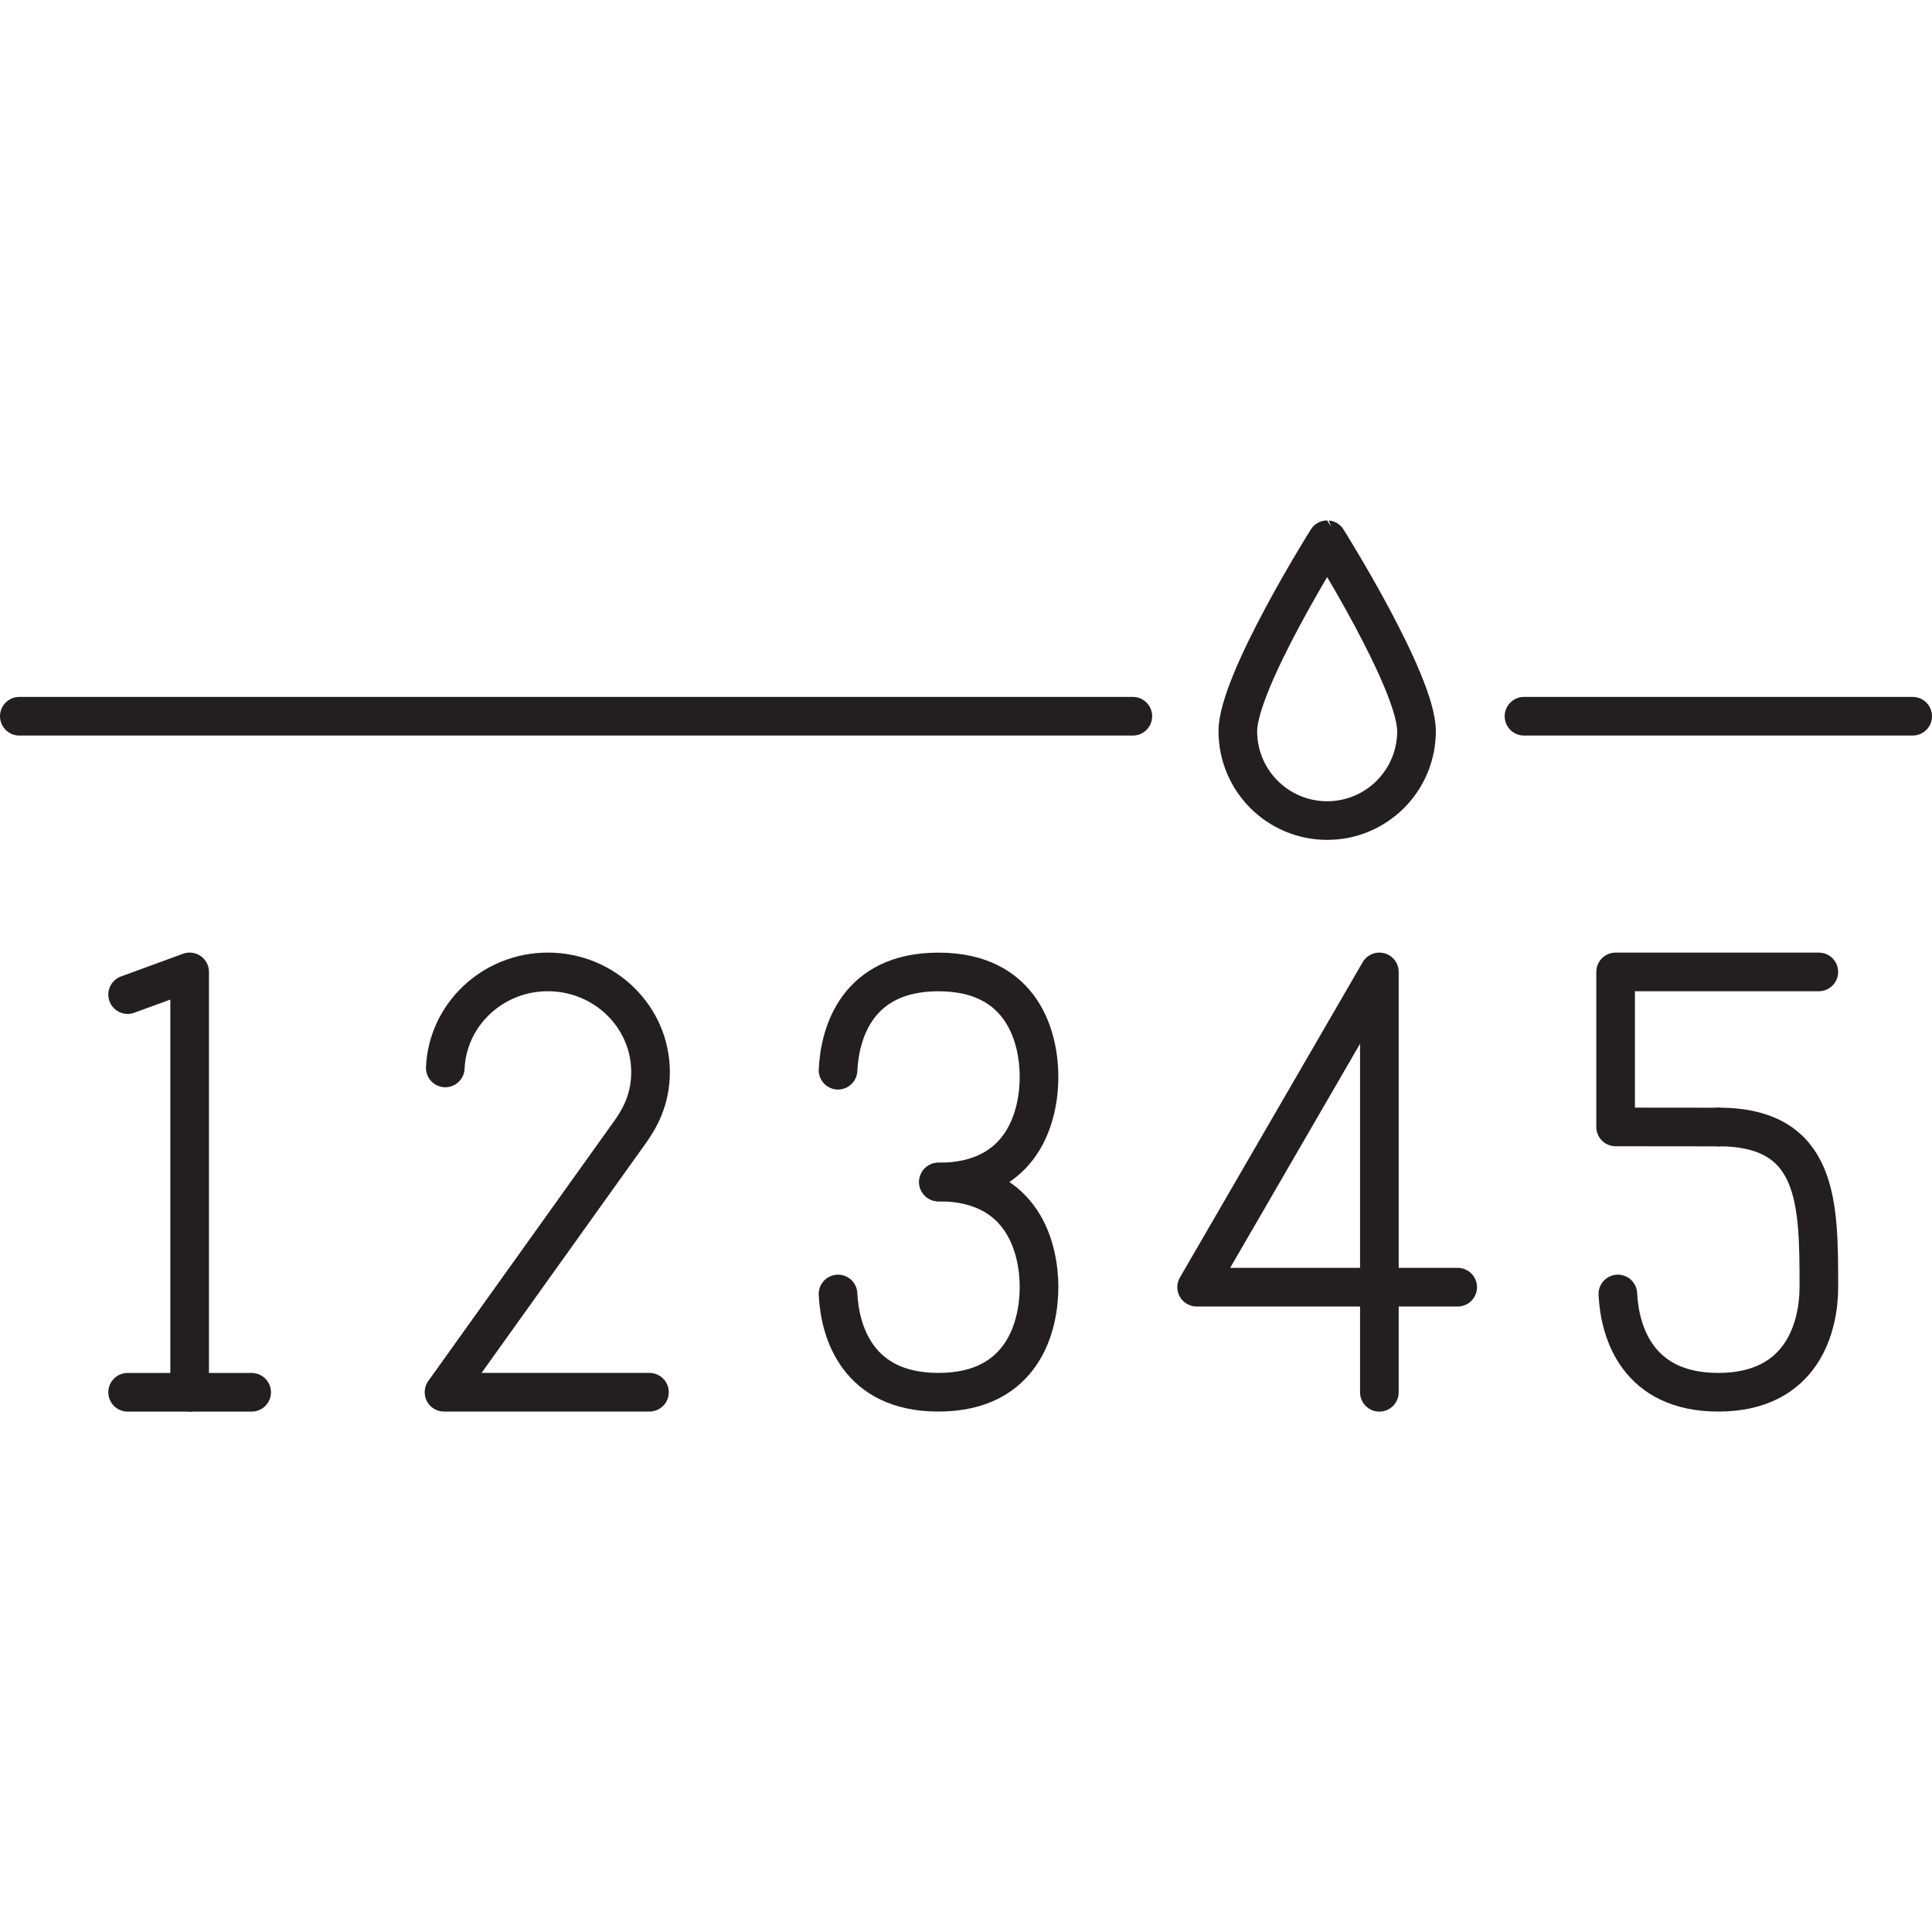
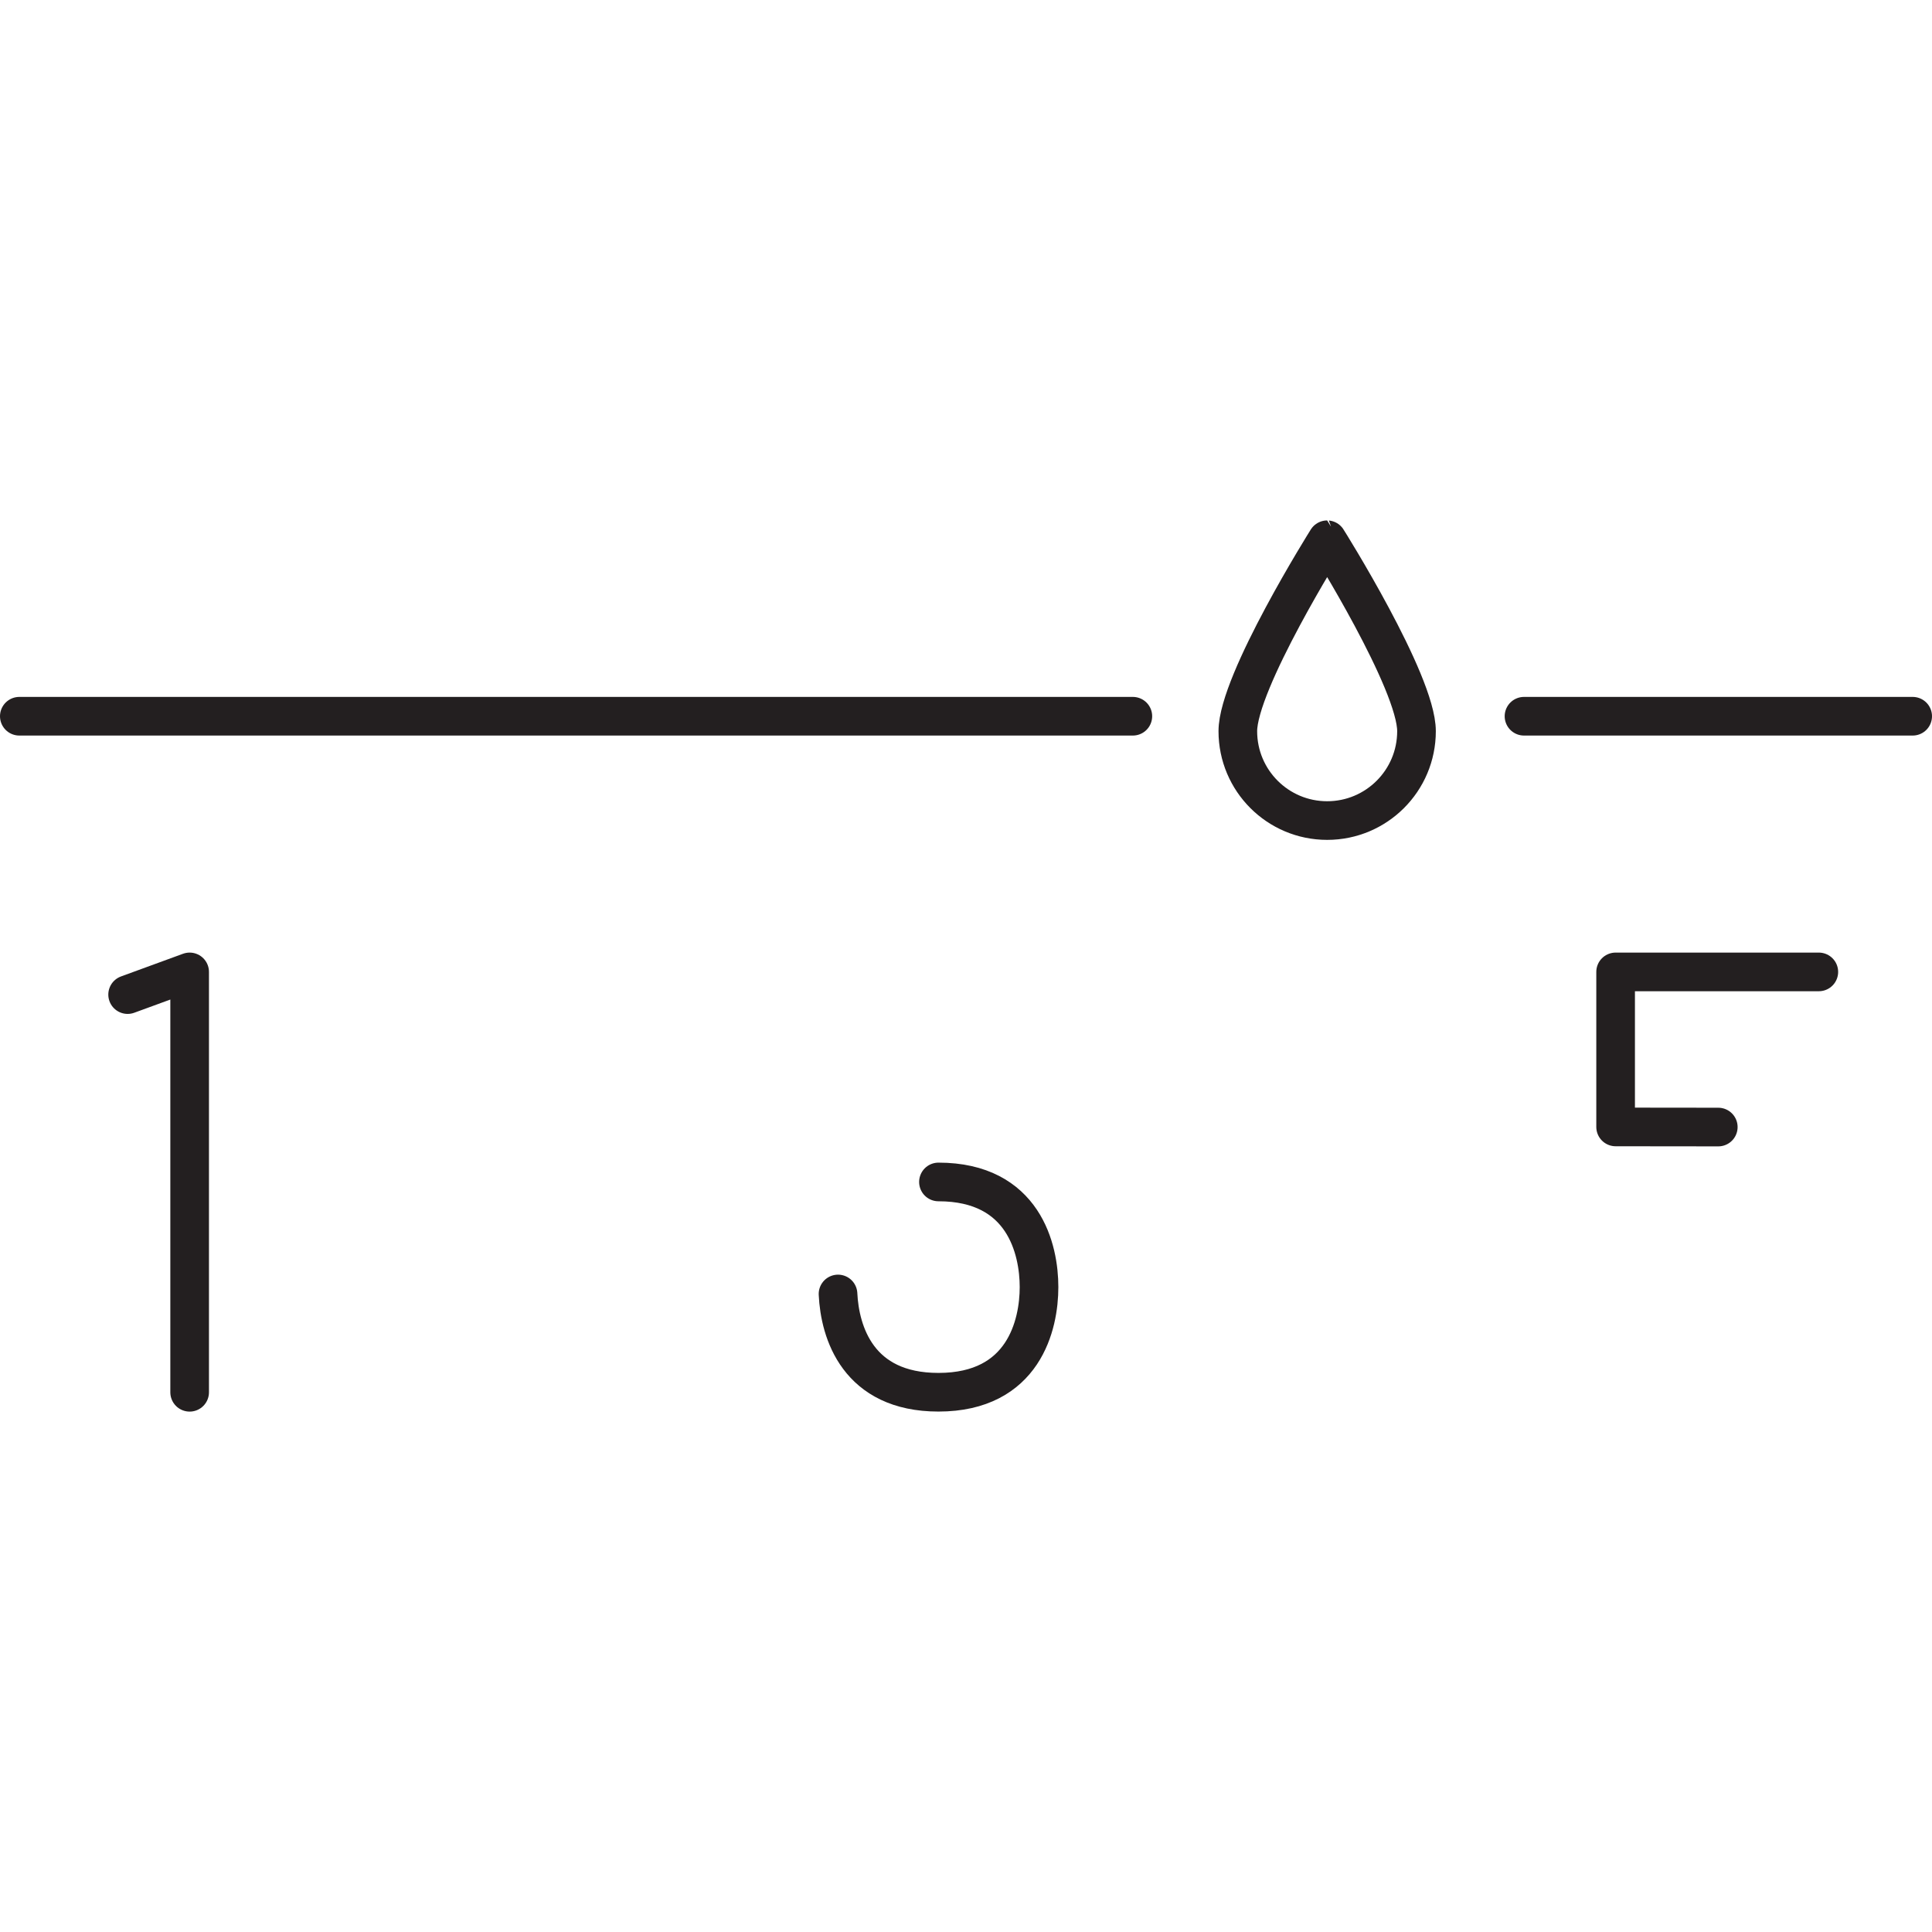
<svg xmlns="http://www.w3.org/2000/svg" version="1.1" id="Layer_1" x="0px" y="0px" viewBox="0 0 50 50" width="50" height="50" style="enable-background:new 0 0 50 50;" xml:space="preserve">
  <style type="text/css">
	.st0{fill:none;stroke:#9C509F;stroke-linecap:round;stroke-linejoin:round;stroke-miterlimit:10;}
	.st1{fill:none;stroke:#231F20;stroke-linecap:round;stroke-linejoin:round;stroke-miterlimit:10;}
	.st2{fill:none;stroke:#9C509F;stroke-miterlimit:10;}
	.st3{fill:none;stroke:#EE1C4E;stroke-miterlimit:10;}
	.st4{fill:none;stroke:#EE1C4E;stroke-linecap:round;stroke-linejoin:round;stroke-miterlimit:10;}
	.st5{fill:none;stroke:#000000;stroke-linecap:round;stroke-linejoin:round;stroke-miterlimit:10;}
	
		.st6{fill-rule:evenodd;clip-rule:evenodd;fill:none;stroke:#231F20;stroke-linecap:round;stroke-linejoin:round;stroke-miterlimit:10;}
	.st7{fill:none;stroke:#231F20;stroke-linecap:round;stroke-linejoin:round;}
</style>
  <g>
    <g>
      <g>
        <line class="st1" x1="39.441" y1="18.536" x2="49.5" y2="18.536" />
        <line class="st1" x1="0.5" y1="18.536" x2="29.318" y2="18.536" />
      </g>
      <path class="st1" d="M36.659,18.923c0,1.278-1.035,2.313-2.312,2.313    c-1.277,0-2.312-1.035-2.312-2.313c0-1.276,2.312-4.954,2.312-4.954    S36.659,17.646,36.659,18.923z" />
    </g>
    <polyline class="st1" points="4.908,36.032 4.908,25.153 3.303,25.74  " />
-     <path class="st1" d="M11.524,27.638c0.06-1.379,1.227-2.485,2.654-2.485   c1.468,0,2.658,1.162,2.658,2.594c0,0.74-0.306,1.227-0.511,1.524l-4.834,6.76   h5.317" />
    <g>
-       <path class="st1" d="M21.688,27.697c0.047-0.992,0.512-2.543,2.599-2.543    c2.213,0,2.603,1.744,2.603,2.717c0,0.972-0.39,2.721-2.603,2.721" />
      <path class="st1" d="M21.688,33.488c0.047,0.988,0.512,2.543,2.599,2.543    c2.213,0,2.603-1.748,2.603-2.721c0-0.973-0.39-2.721-2.603-2.721" />
    </g>
    <g>
-       <path class="st1" d="M41.87,33.488c0.047,0.988,0.512,2.543,2.599,2.543    c2.213,0,2.603-1.748,2.603-2.721c0-2.177,0-4.144-2.603-4.144" />
-     </g>
+       </g>
    <polyline class="st1" points="44.469,29.168 41.812,29.165 41.812,25.153 47.071,25.153  " />
-     <path class="st1" d="M35.698,36.032V25.153l-4.729,8.159h6.756" />
-     <line class="st1" x1="3.303" y1="36.032" x2="6.513" y2="36.032" />
  </g>
</svg>